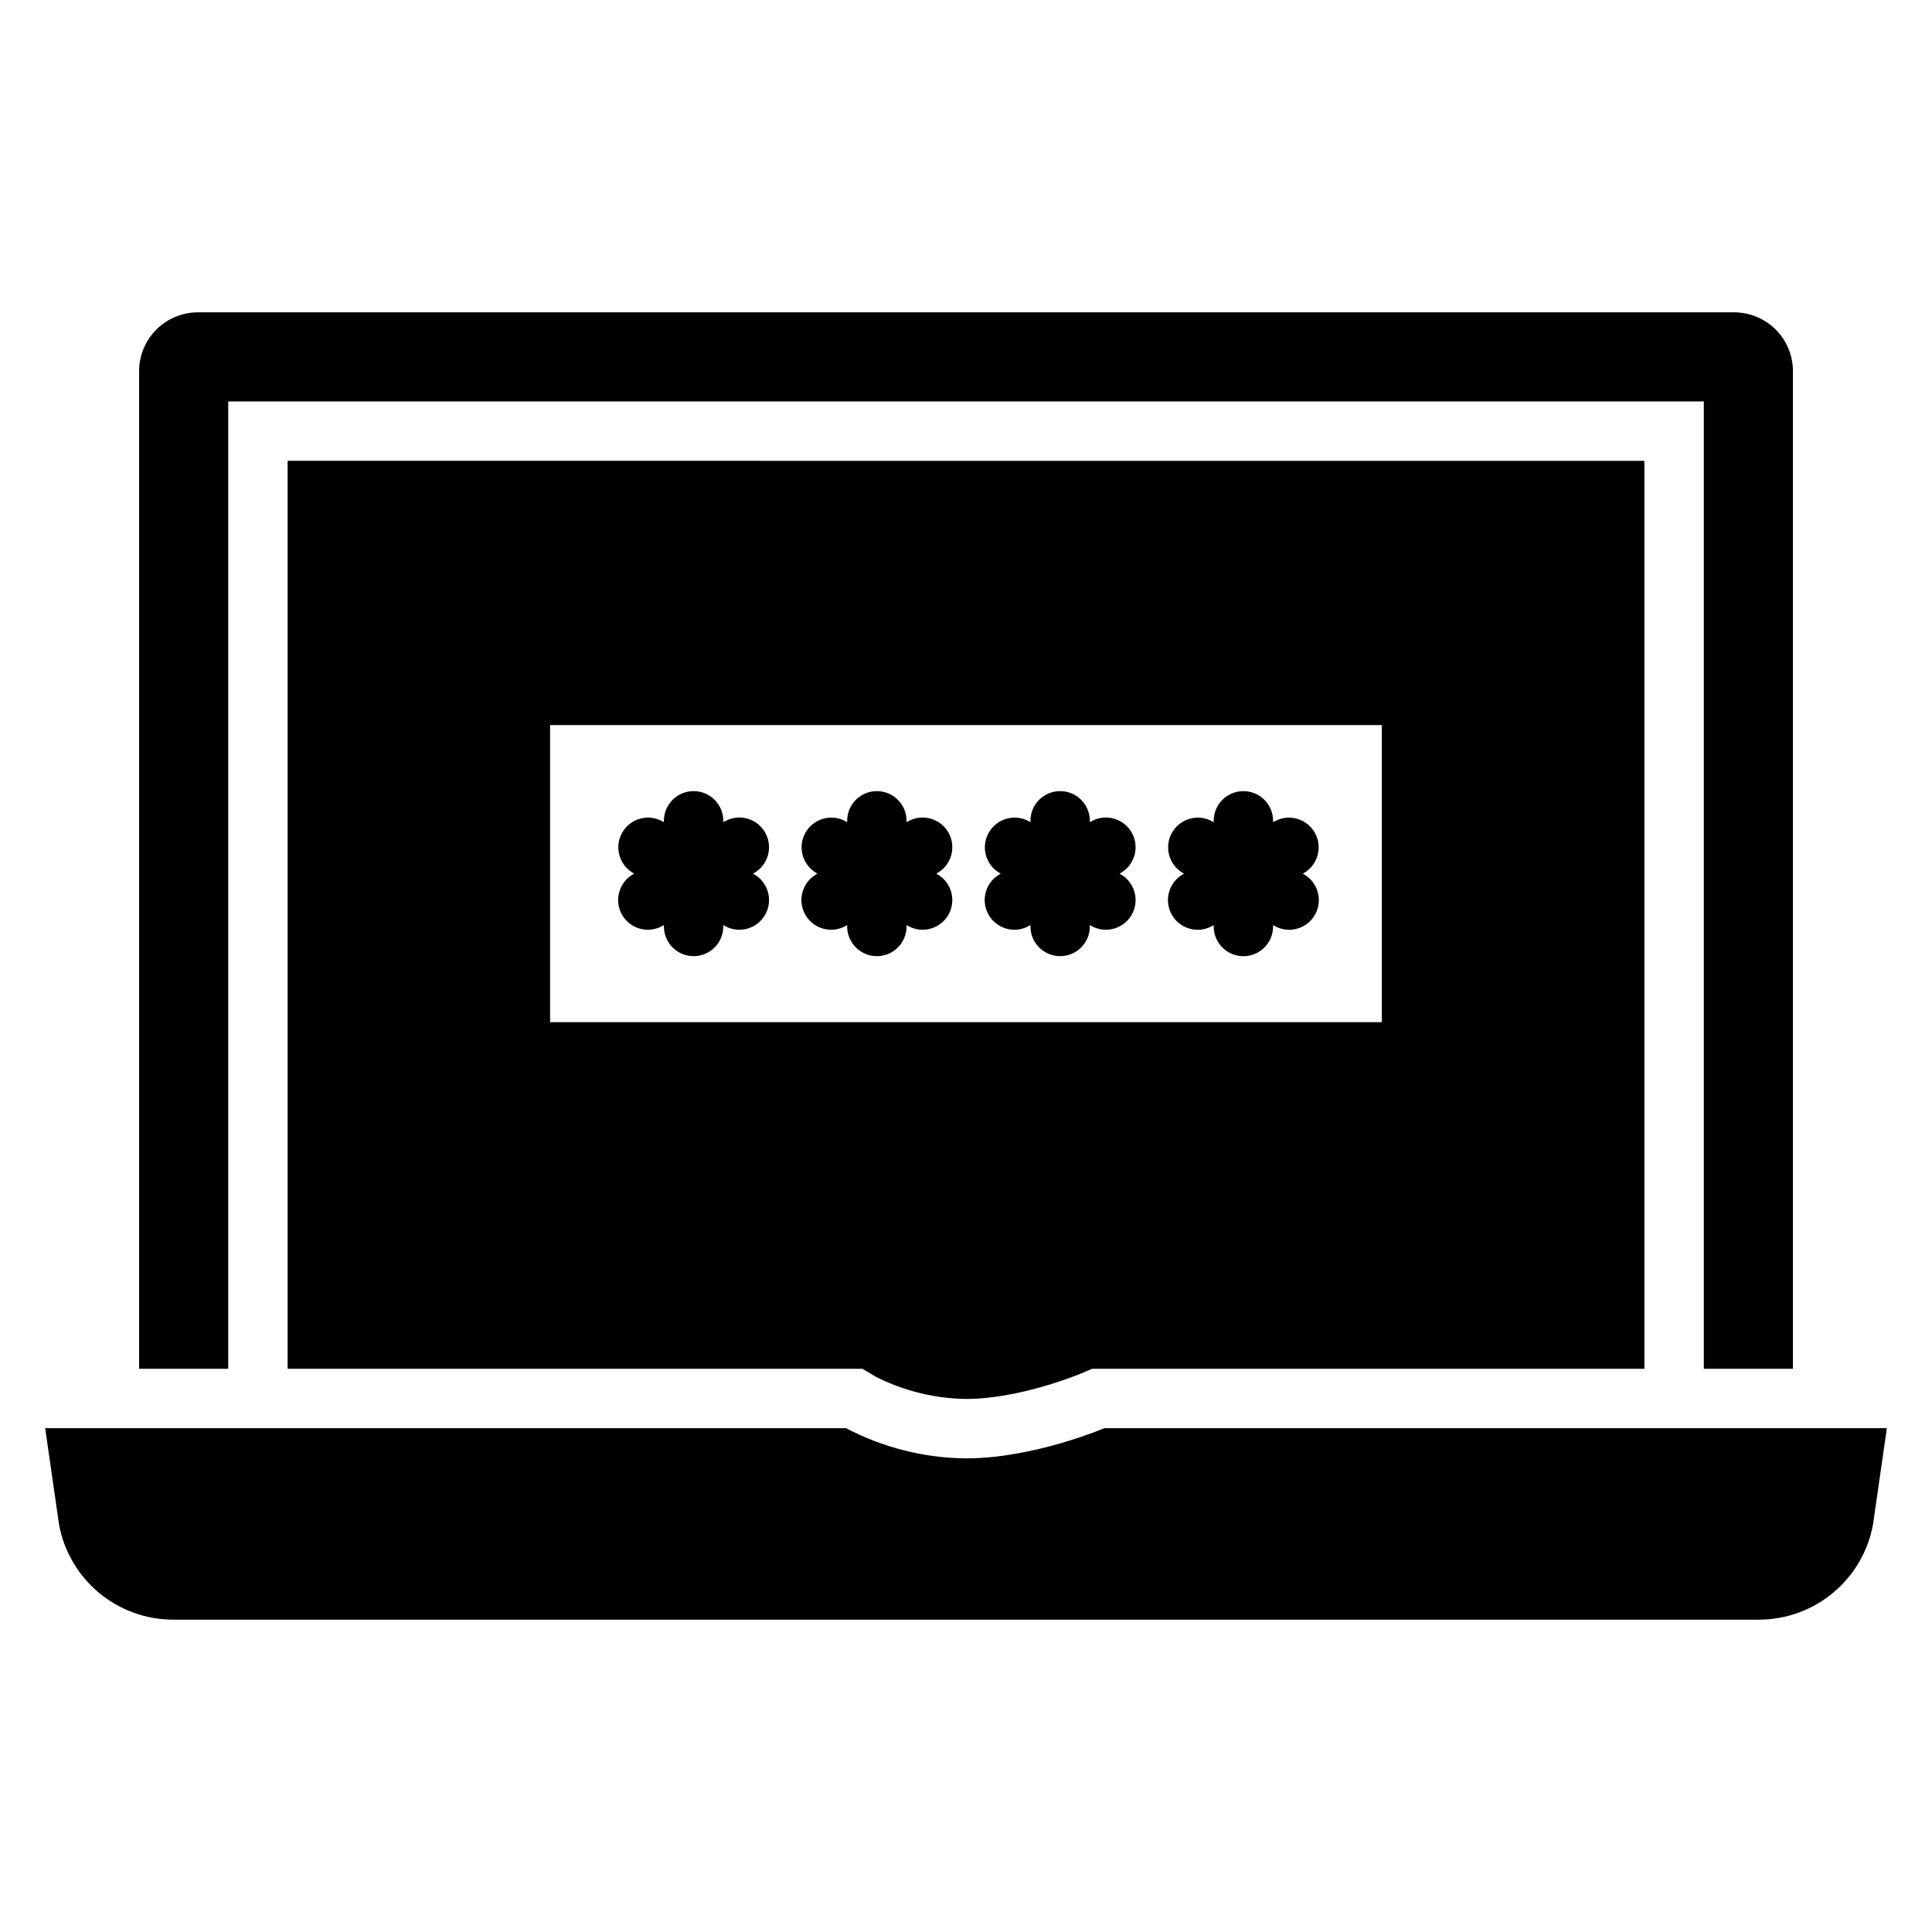
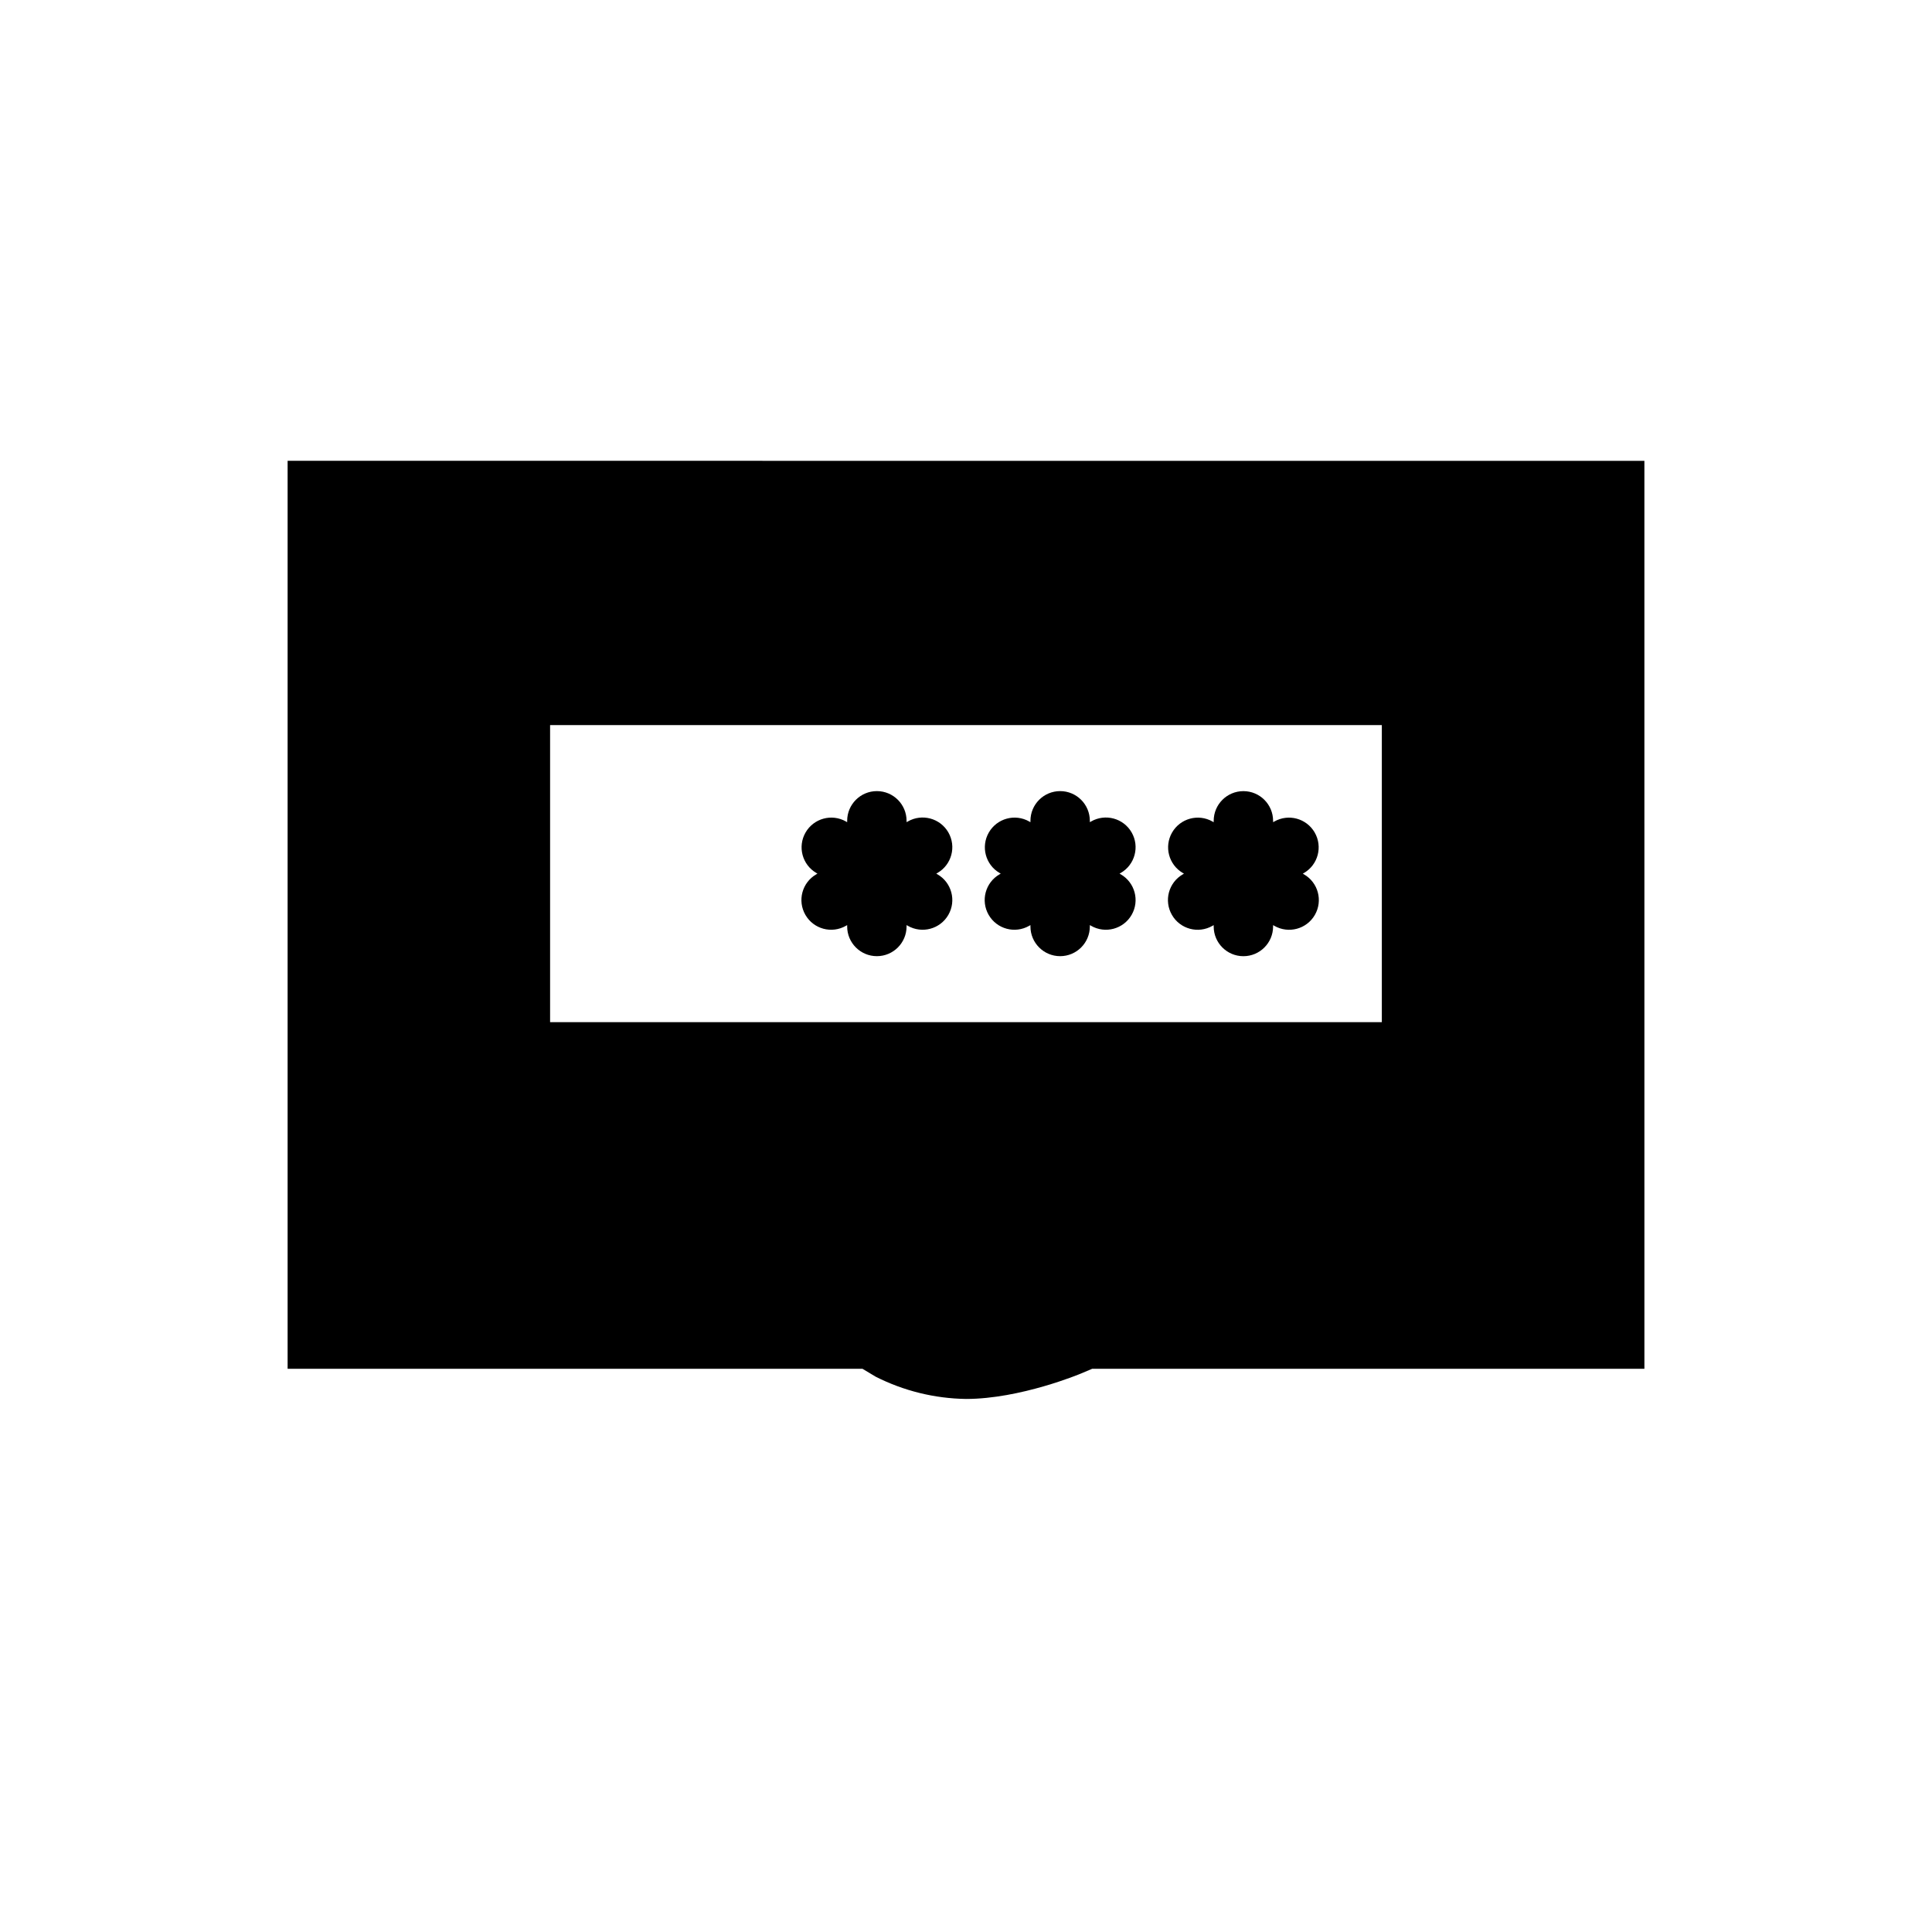
<svg xmlns="http://www.w3.org/2000/svg" fill="#000000" width="800px" height="800px" version="1.1" viewBox="144 144 512 512">
  <g>
-     <path d="m204.48 250.38h391.05v256.36h23.617v-264.38c0-4.133-1.645-8.098-4.566-11.023-2.926-2.922-6.891-4.566-11.027-4.566h-407.1c-4.133 0-8.098 1.645-11.023 4.566-2.922 2.926-4.566 6.891-4.566 11.023v264.38h23.617z" />
-     <path d="m436.66 522.48s-18.668 8.004-36.656 8.004c-11.086-0.105-21.984-2.848-31.793-8.004h-212.24l3.672 25.52c1.301 7.082 5.039 13.484 10.57 18.094 5.535 4.609 12.508 7.133 19.707 7.133h420.18c7.199 0 14.172-2.523 19.699-7.133 5.531-4.609 9.273-11.012 10.57-18.094l3.672-25.52z" />
    <path d="m220.22 266.12v240.62h152.34l3.496 2.094h-0.004c7.43 3.762 15.617 5.781 23.945 5.902 14.41 0 30.324-6.672 30.484-6.742l2.945-1.246 146.36-0.012-0.004-240.61zm289.98 148.76h-220.42v-78.719h220.42z" />
-     <path d="m346.75 364.59c-2.176-3.766-6.988-5.055-10.754-2.883l-0.312 0.18v-0.363l-0.004 0.004c0-4.348-3.523-7.875-7.871-7.875s-7.871 3.527-7.871 7.875v0.363l-0.316-0.18v-0.004c-3.762-2.141-8.543-0.84-10.707 2.906-2.164 3.75-0.898 8.539 2.836 10.727l0.316 0.184-0.316 0.18c-3.766 2.176-5.055 6.988-2.883 10.754 2.176 3.766 6.988 5.055 10.754 2.883l0.316-0.18v0.363-0.004c0 4.348 3.523 7.875 7.871 7.875s7.871-3.527 7.871-7.875v-0.363l0.312 0.18 0.004 0.004c3.766 2.172 8.578 0.883 10.754-2.883 2.172-3.766 0.883-8.578-2.883-10.754l-0.316-0.18 0.316-0.184c3.766-2.172 5.055-6.988 2.883-10.75z" />
    <path d="m395.32 364.59c-2.176-3.766-6.988-5.055-10.754-2.883l-0.312 0.18v-0.363l-0.004 0.004c0-4.348-3.523-7.875-7.871-7.875s-7.871 3.527-7.871 7.875v0.363l-0.312-0.18v-0.004c-3.762-2.141-8.547-0.84-10.711 2.906-2.164 3.75-0.895 8.539 2.836 10.727l0.312 0.184-0.312 0.18c-3.766 2.176-5.055 6.988-2.879 10.754 2.172 3.766 6.988 5.055 10.754 2.883l0.312-0.18v0.363-0.004c0 4.348 3.523 7.875 7.871 7.875s7.871-3.527 7.871-7.875v-0.363l0.312 0.18 0.004 0.004c3.766 2.172 8.578 0.883 10.754-2.883 2.172-3.766 0.883-8.578-2.883-10.754l-0.312-0.18 0.312-0.184c3.766-2.172 5.055-6.988 2.883-10.75z" />
    <path d="m443.89 364.59c-2.176-3.766-6.988-5.055-10.754-2.883l-0.316 0.184v-0.363c0-4.348-3.523-7.875-7.871-7.875-4.348 0-7.871 3.527-7.871 7.875v0.363l-0.316-0.18v-0.004c-3.762-2.141-8.543-0.84-10.707 2.906-2.164 3.75-0.898 8.539 2.836 10.727l0.316 0.184-0.316 0.18c-3.766 2.176-5.055 6.988-2.883 10.754 2.176 3.766 6.988 5.055 10.754 2.883l0.316-0.18v0.363-0.004c0 4.348 3.523 7.875 7.871 7.875 4.348 0 7.871-3.527 7.871-7.875v-0.363l0.316 0.184c3.766 2.172 8.578 0.883 10.754-2.883 2.172-3.766 0.883-8.578-2.883-10.754l-0.316-0.18 0.316-0.184c3.766-2.172 5.055-6.988 2.883-10.75z" />
    <path d="m489.57 375.71-0.312-0.18 0.312-0.184c3.734-2.188 5-6.977 2.836-10.727-2.164-3.746-6.945-5.047-10.707-2.906l-0.312 0.18v-0.363l-0.004 0.004c0-4.348-3.523-7.875-7.871-7.875-4.348 0-7.871 3.527-7.871 7.875v0.363l-0.312-0.18v-0.004c-3.762-2.141-8.547-0.84-10.711 2.906-2.164 3.75-0.895 8.539 2.836 10.727l0.312 0.184-0.312 0.18c-3.766 2.176-5.055 6.988-2.879 10.754 2.172 3.766 6.988 5.055 10.754 2.883l0.312-0.18v0.363-0.004c0 4.348 3.523 7.875 7.871 7.875 4.348 0 7.871-3.527 7.871-7.875v-0.363l0.312 0.18 0.004 0.004c3.766 2.172 8.578 0.883 10.754-2.883 2.172-3.766 0.883-8.578-2.883-10.754z" />
  </g>
</svg>